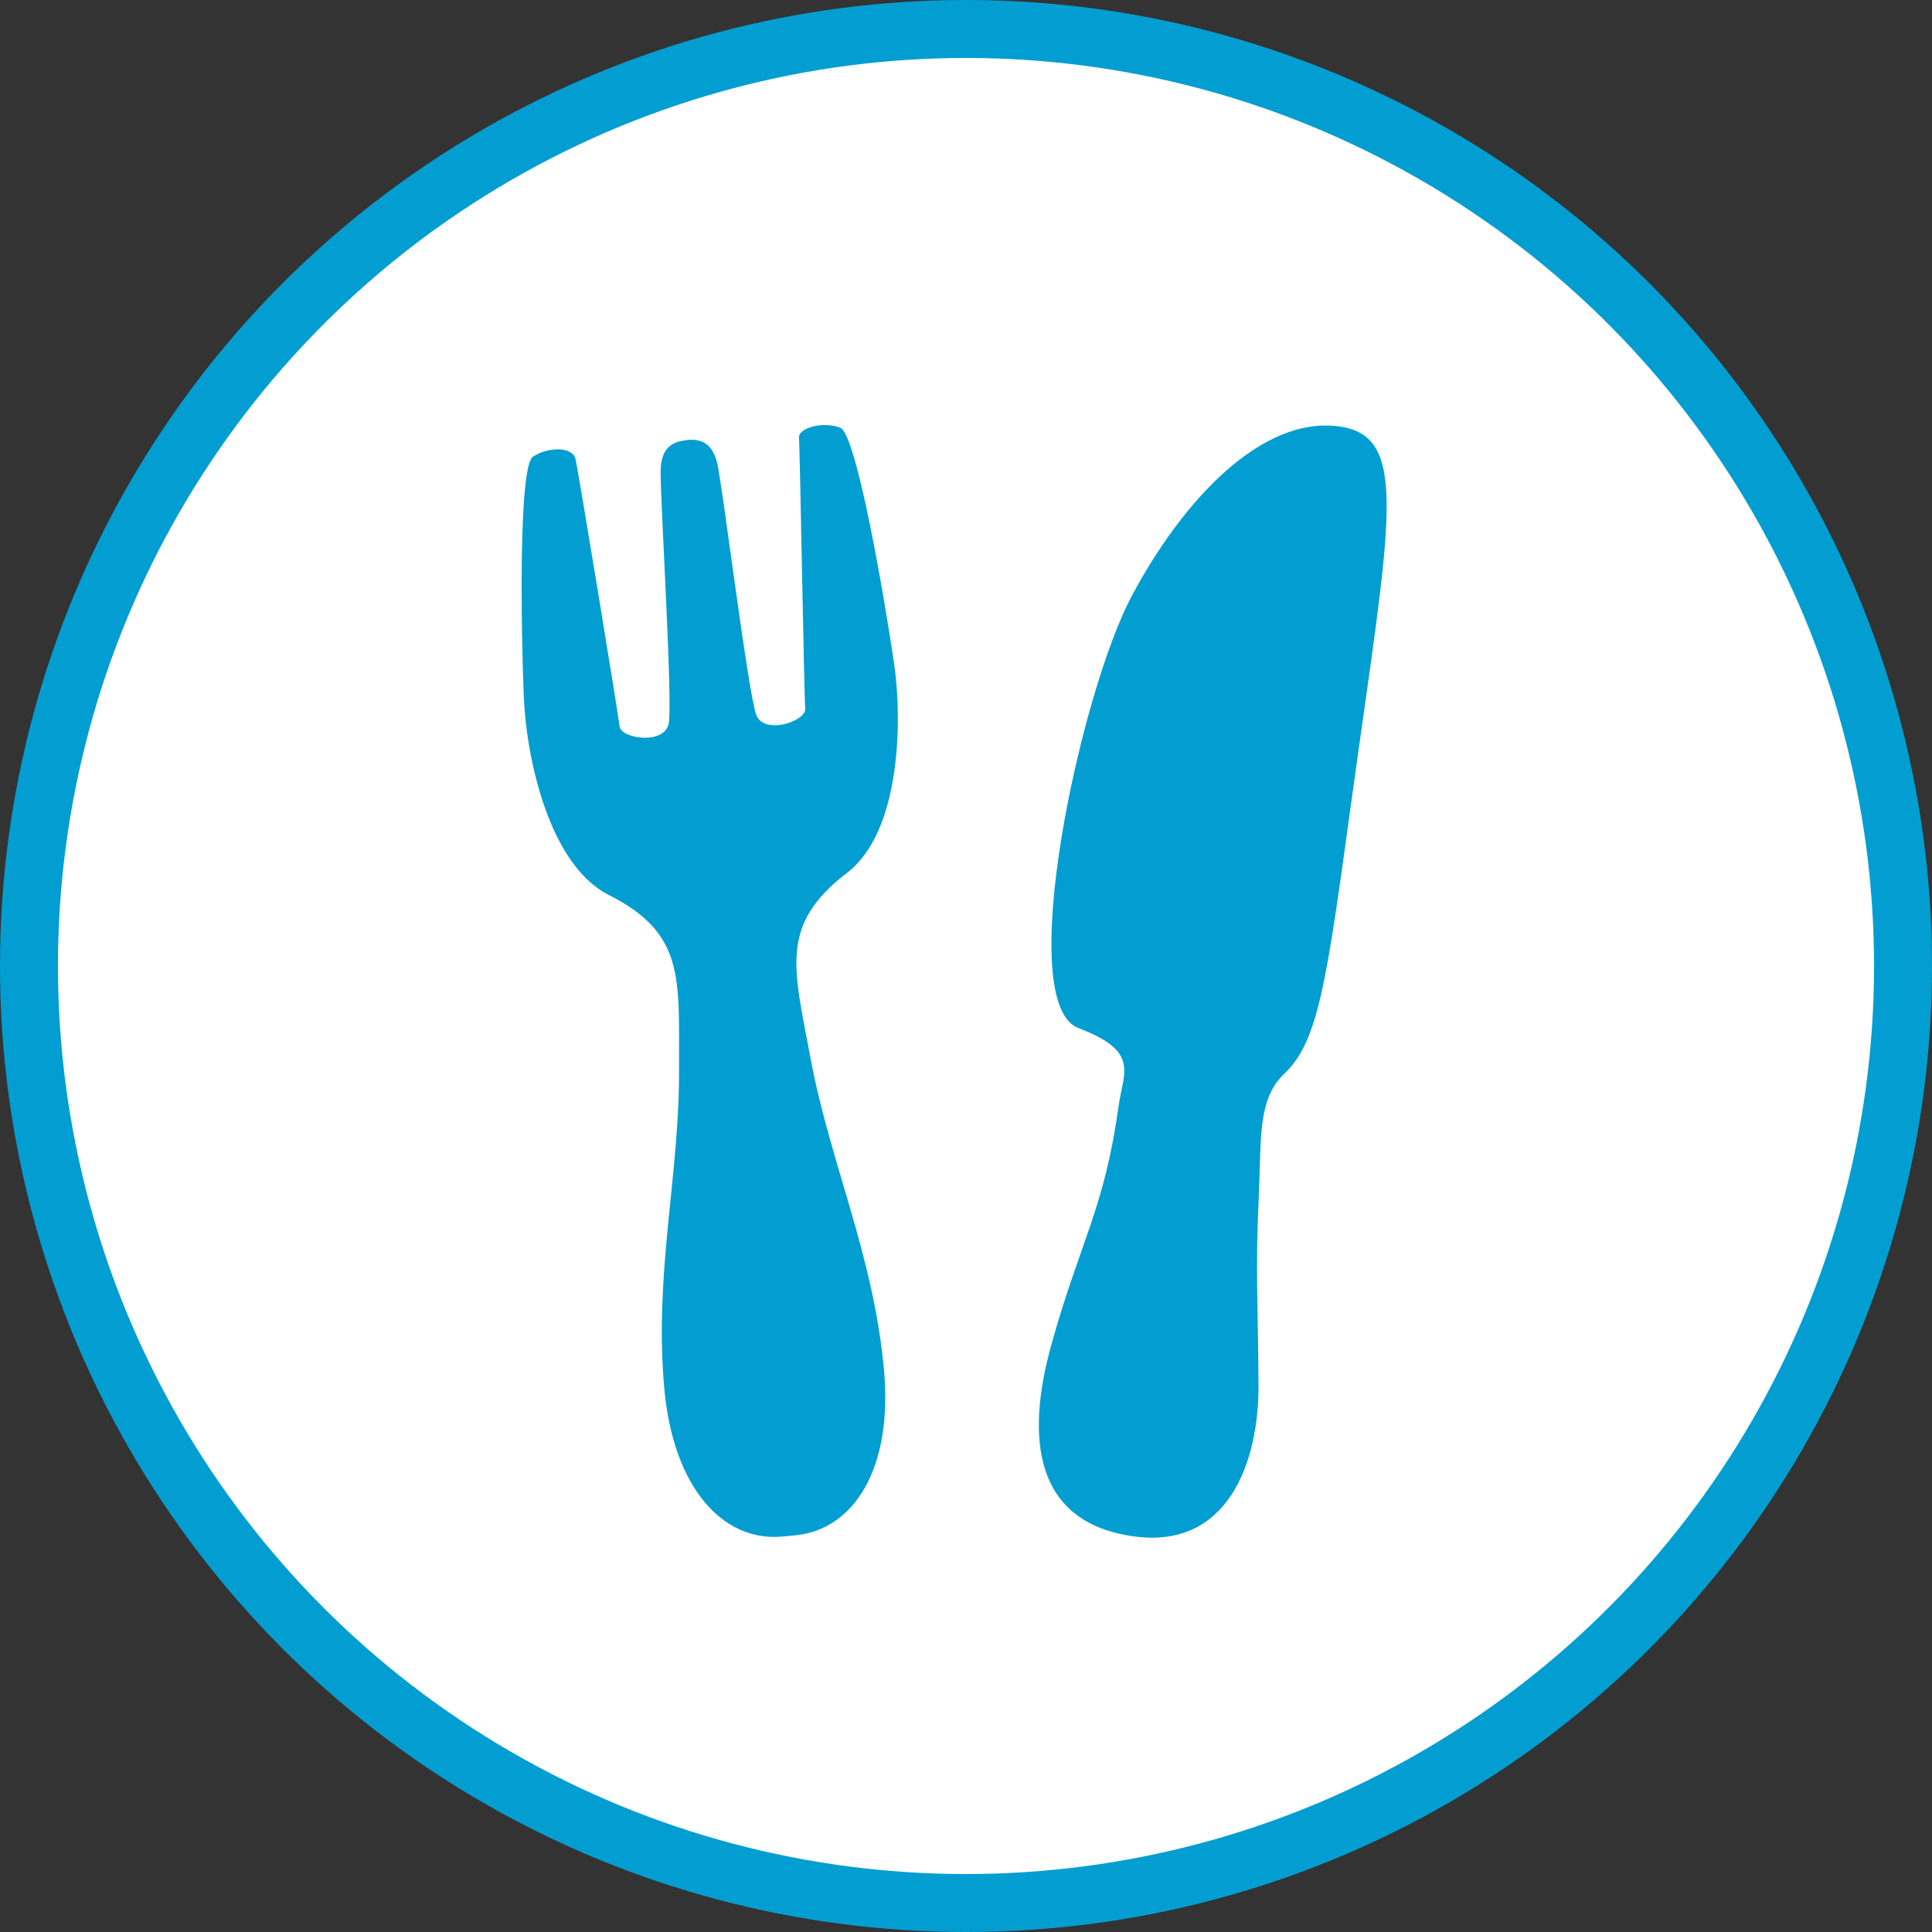
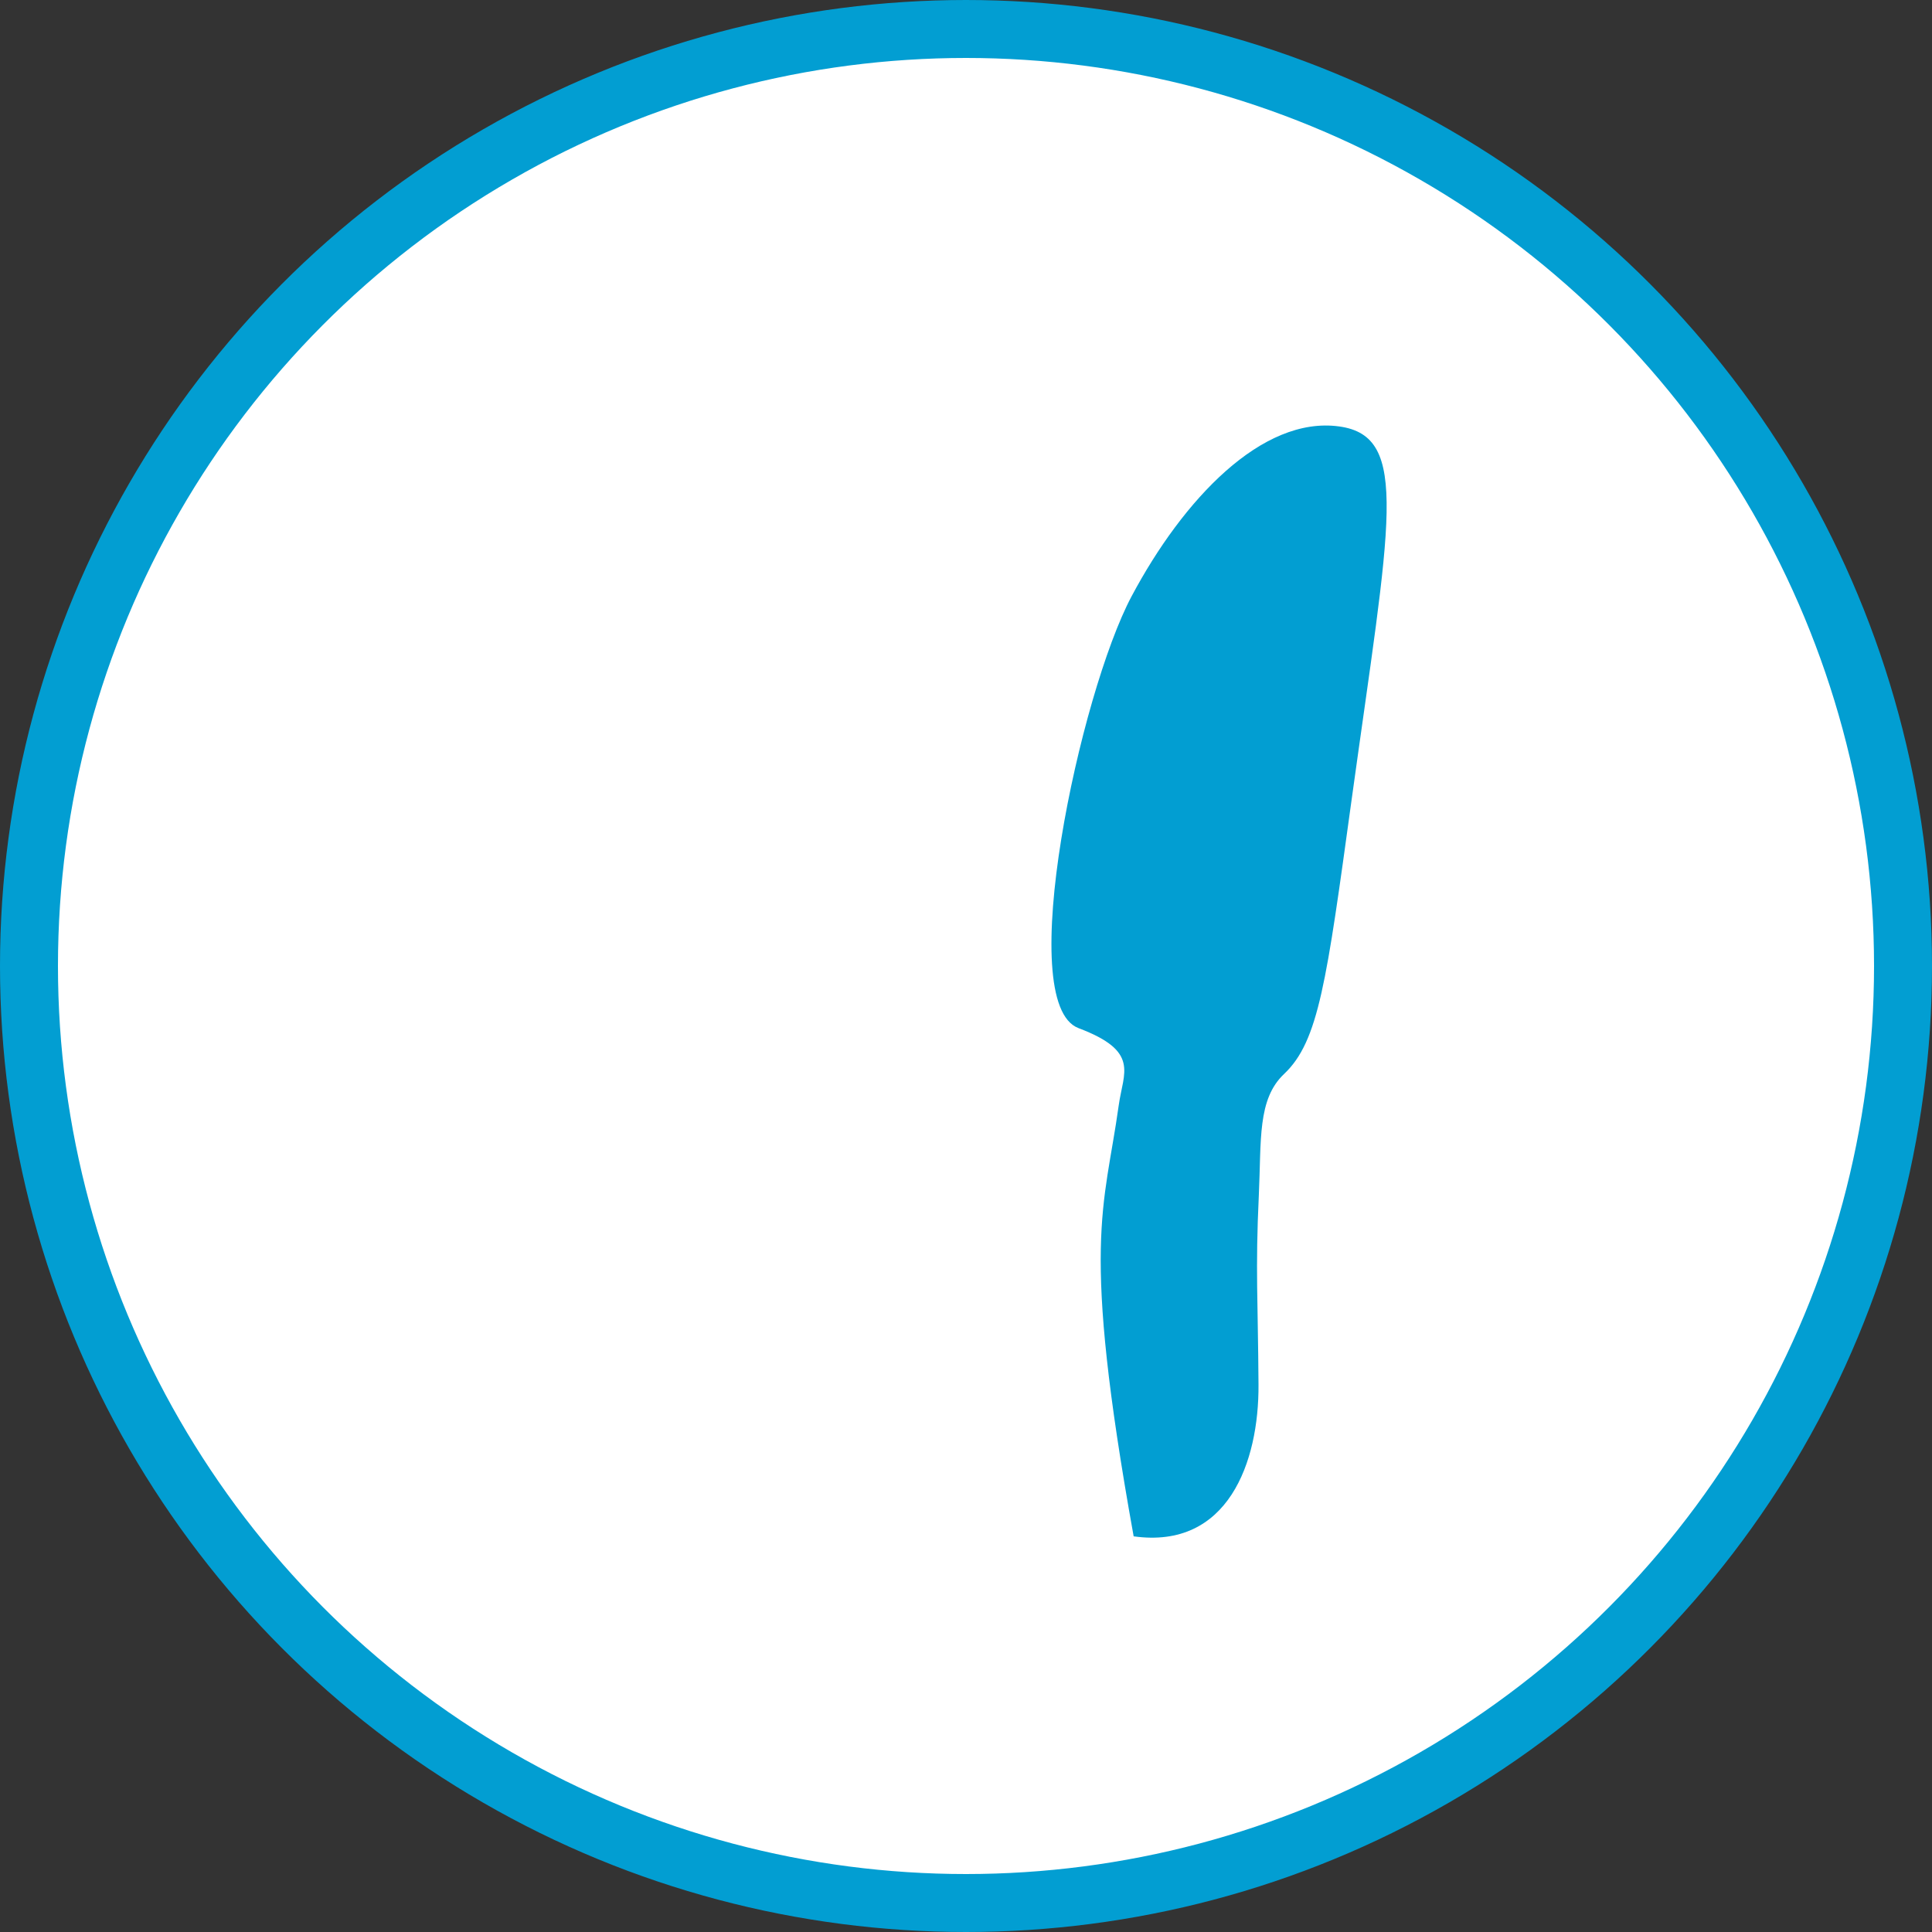
<svg xmlns="http://www.w3.org/2000/svg" width="100" height="100" viewBox="0 0 100 100" fill="none">
  <rect x="0" y="0" width="100" height="100" fill="#333333" stroke="none" />
  <circle cx="50" cy="50" r="48.5" fill="white" stroke="#029ED2" stroke-width="3" />
-   <path d="M35.533 22.775C36.341 22.696 36.859 22.977 37.113 23.934C37.368 24.891 38.729 35.972 39.15 37.017C39.572 38.062 41.74 37.324 41.679 36.674C41.618 36.025 41.407 23.205 41.354 22.67C41.301 22.134 42.645 21.792 43.497 22.143C44.348 22.494 45.815 31.178 46.271 34.295C46.728 37.403 46.596 43.066 43.848 45.174C40.301 47.887 41.091 50.117 41.96 54.806C42.952 60.144 45.2 64.903 45.753 70.882C46.227 75.948 44.234 79.18 41.152 79.469L40.502 79.531C37.421 79.821 34.866 77.011 34.391 71.945C33.838 65.974 35.164 60.882 35.147 55.447C35.129 50.679 35.498 48.334 31.512 46.324C28.412 44.761 27.244 39.221 27.113 36.086C26.981 32.943 26.814 24.145 27.587 23.636C28.359 23.126 29.633 23.1 29.791 23.758C29.913 24.285 32.003 36.938 32.065 37.587C32.126 38.237 34.391 38.571 34.611 37.456C34.839 36.349 34.128 25.198 34.198 24.215C34.269 23.232 34.725 22.863 35.542 22.784" fill="#029ED2" />
-   <path d="M58.678 79.522C53.541 78.811 53.058 74.465 54.428 69.565C55.921 64.218 57.159 62.585 57.905 57.211C58.142 55.499 59.011 54.419 55.824 53.216C52.444 51.934 55.903 35.875 58.572 30.862C61.241 25.848 65.324 21.52 69.319 22.073C73.016 22.582 71.945 27.025 69.96 41.389C68.661 50.828 68.257 53.892 66.466 55.587C65.078 56.895 65.289 59.002 65.157 61.856C64.973 65.755 65.114 67.326 65.14 71.672C65.166 75.685 63.559 80.198 58.686 79.522H58.678Z" fill="#029ED2" />
+   <path d="M58.678 79.522C55.921 64.218 57.159 62.585 57.905 57.211C58.142 55.499 59.011 54.419 55.824 53.216C52.444 51.934 55.903 35.875 58.572 30.862C61.241 25.848 65.324 21.52 69.319 22.073C73.016 22.582 71.945 27.025 69.96 41.389C68.661 50.828 68.257 53.892 66.466 55.587C65.078 56.895 65.289 59.002 65.157 61.856C64.973 65.755 65.114 67.326 65.14 71.672C65.166 75.685 63.559 80.198 58.686 79.522H58.678Z" fill="#029ED2" />
</svg>